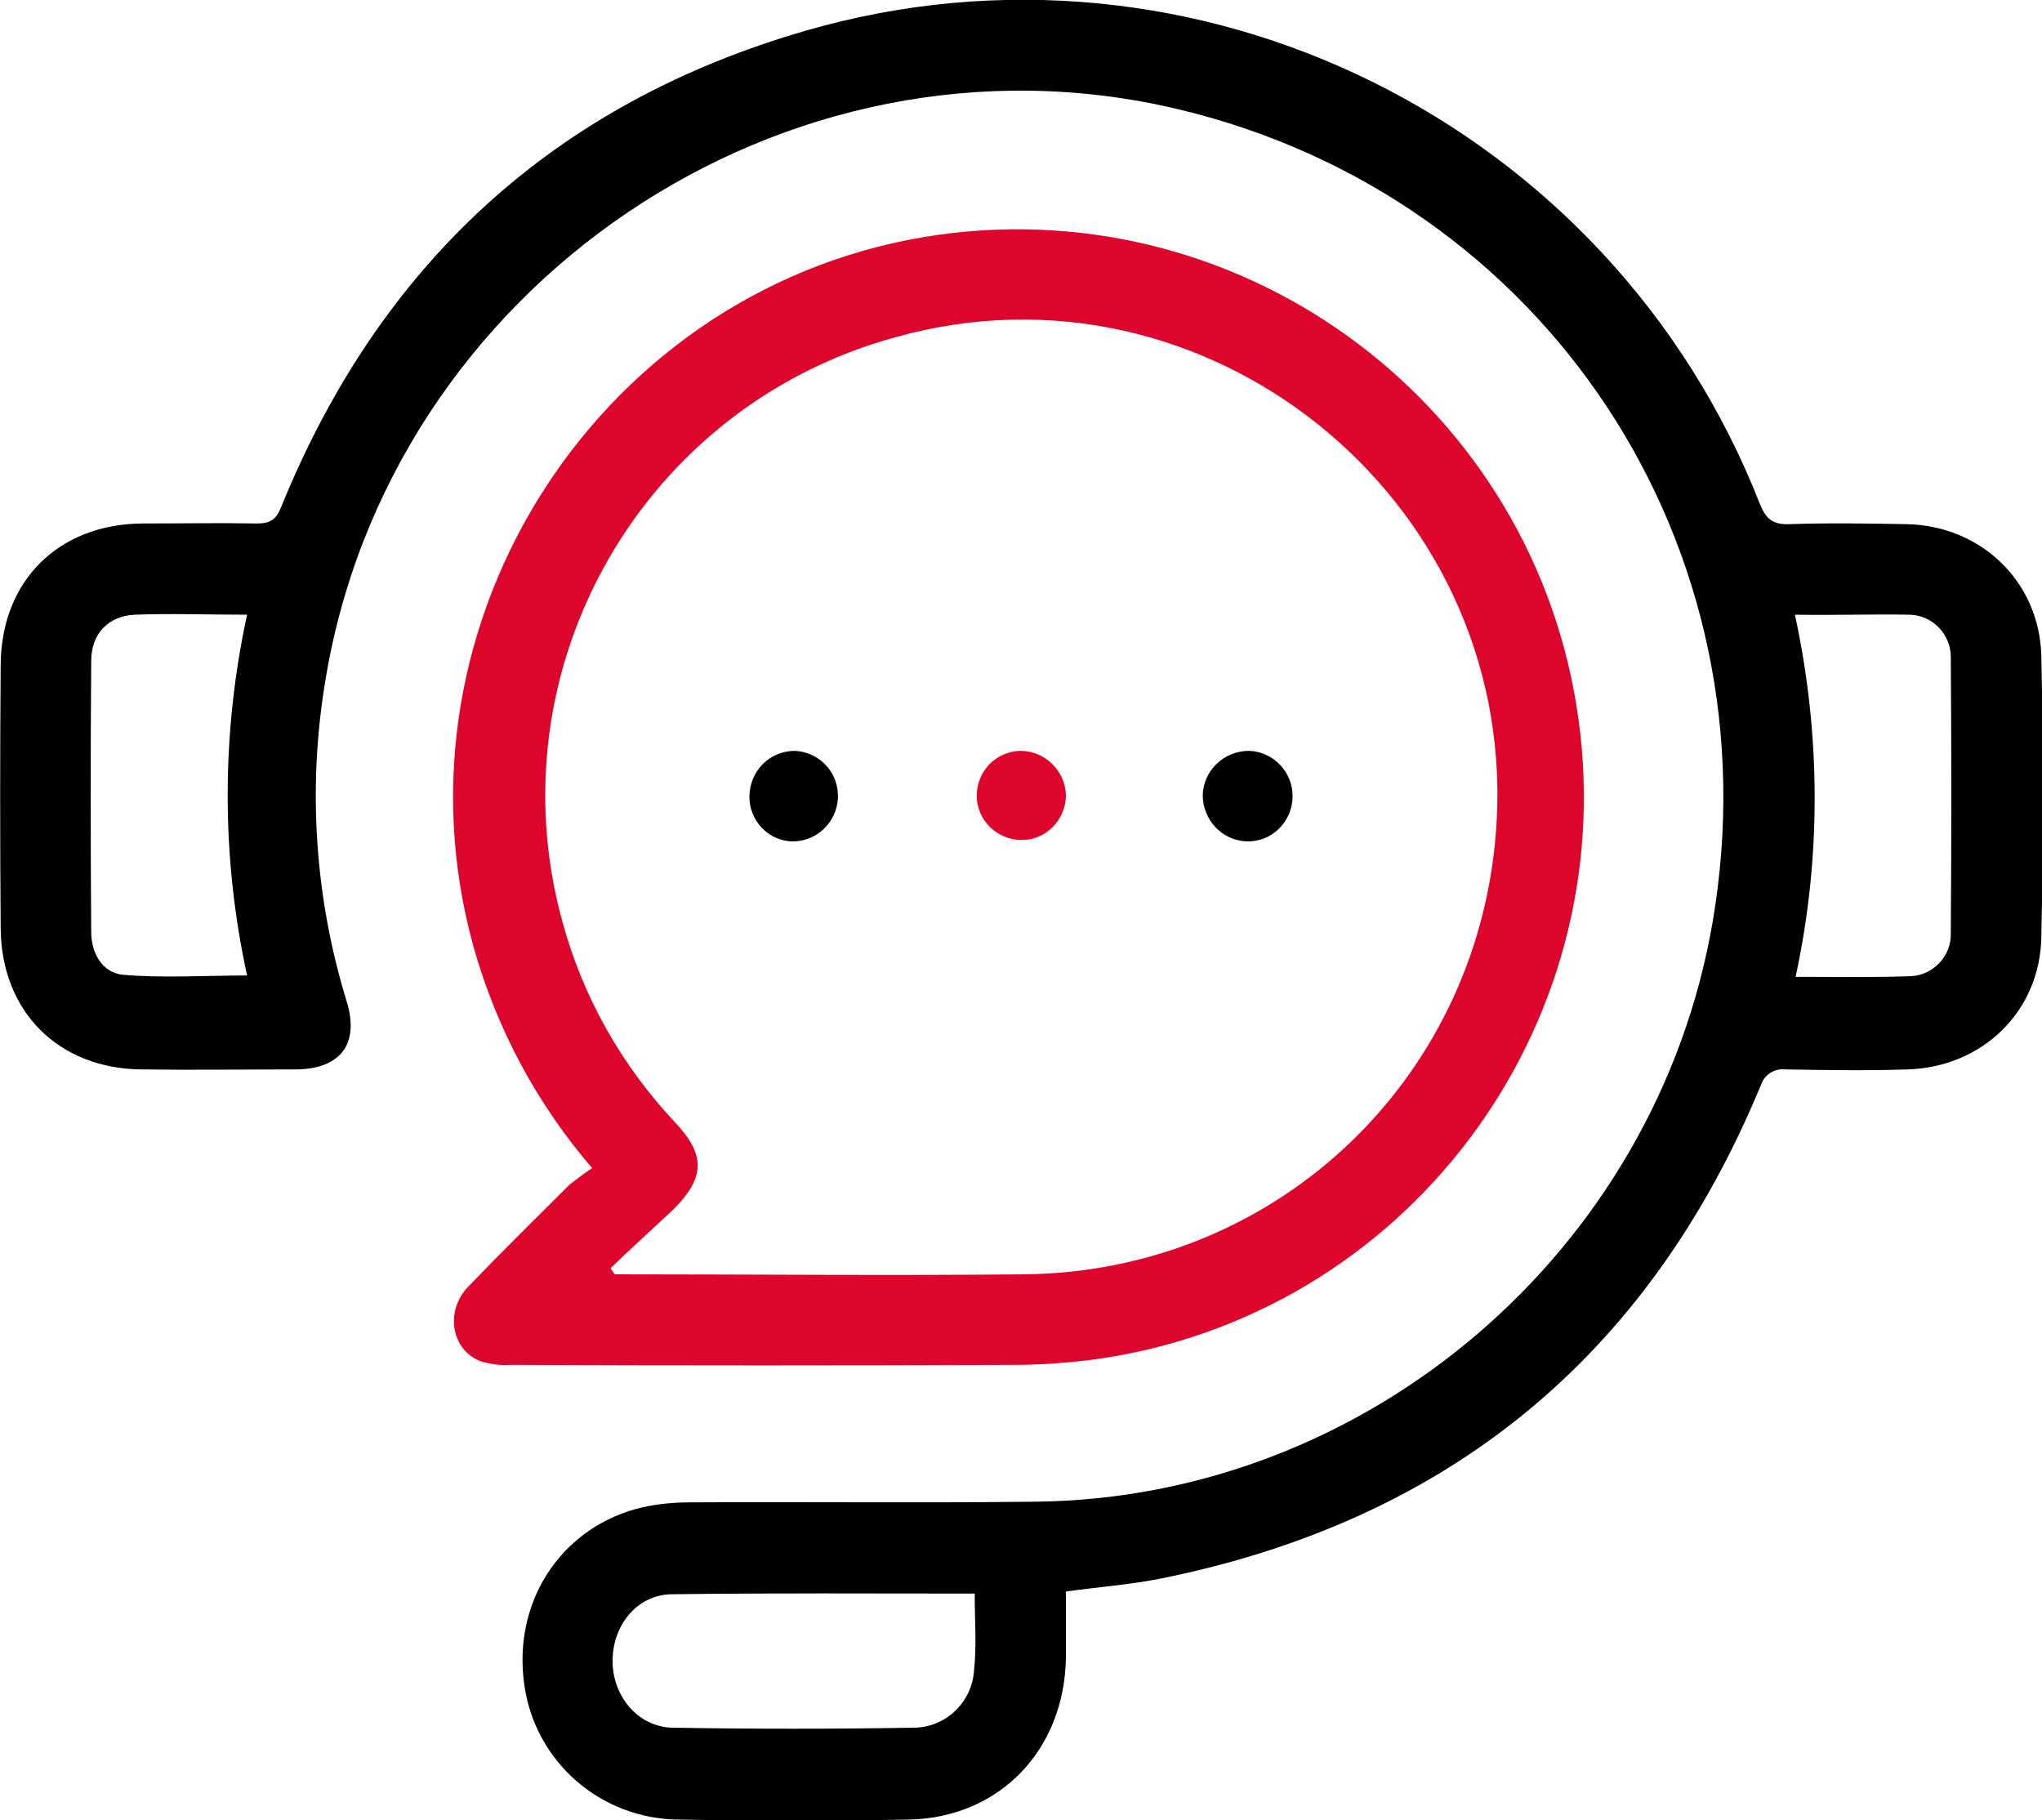
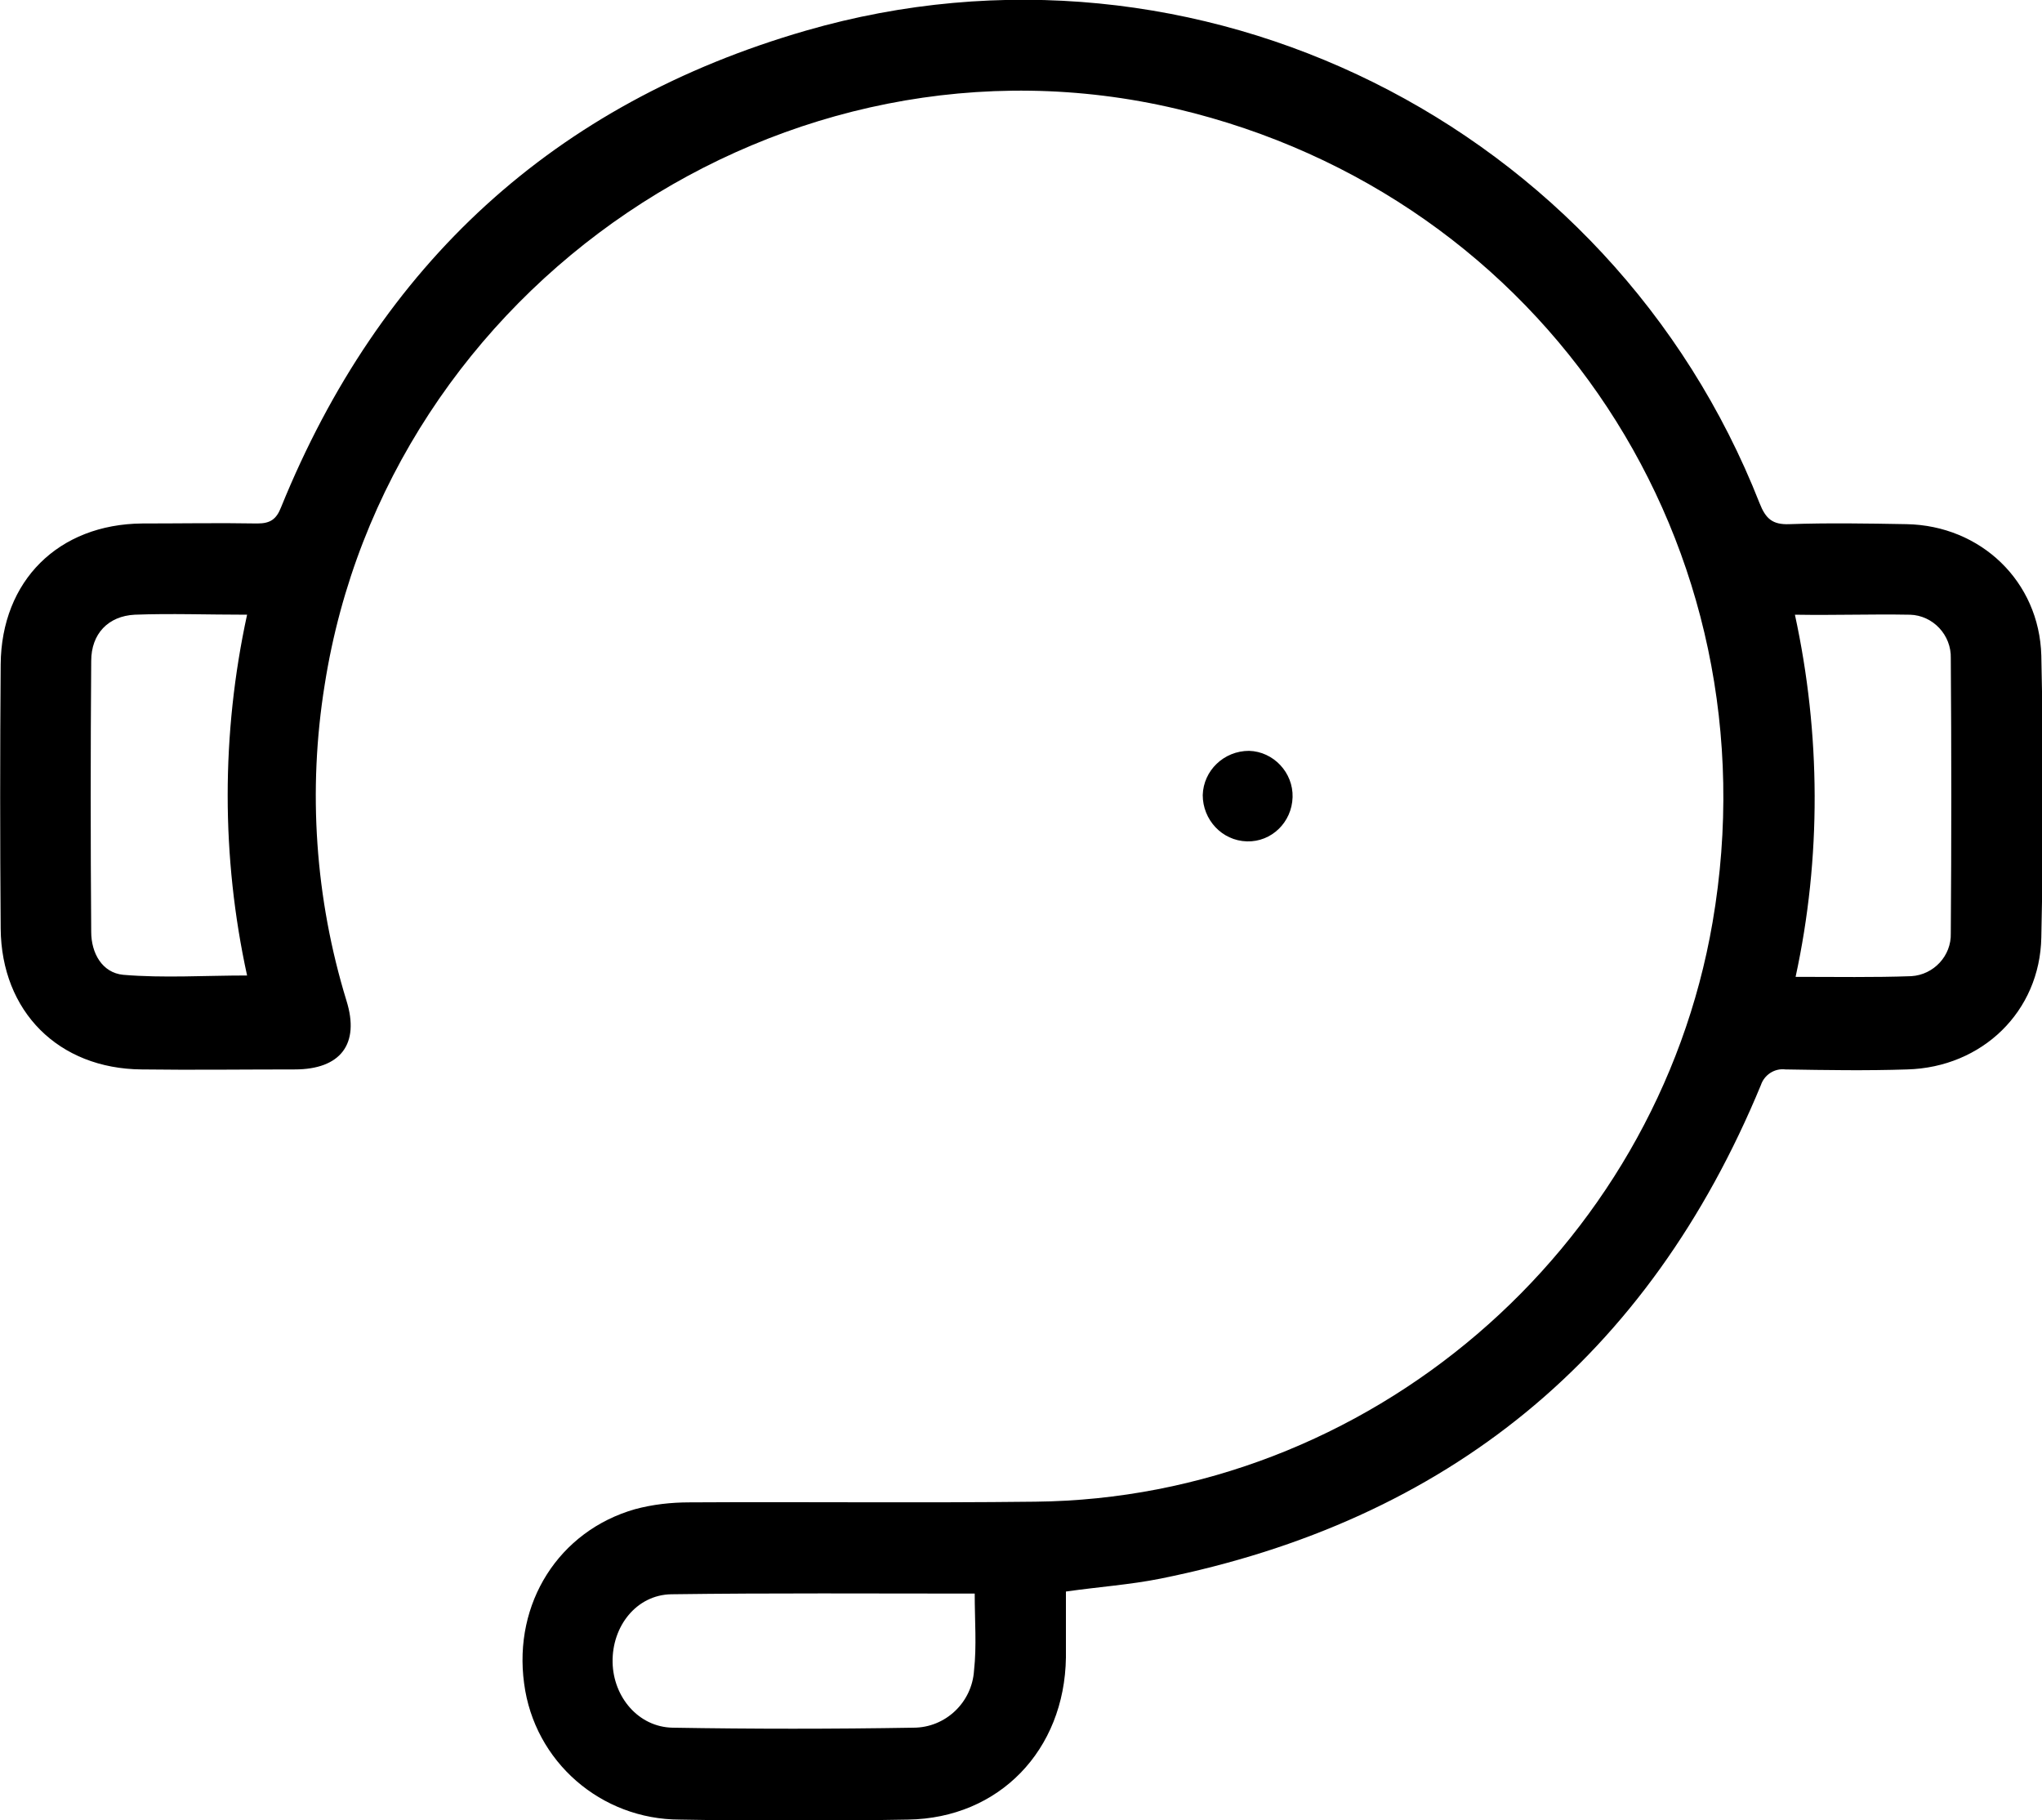
<svg xmlns="http://www.w3.org/2000/svg" version="1.1" id="Capa_1" x="0px" y="0px" viewBox="0 0 300 267.4" style="enable-background:new 0 0 300 267.4;" xml:space="preserve">
  <style type="text/css">
	.st0{fill:#DD052B;}
</style>
  <g id="Capa_2_00000173140637812579582300000007870662498363082164_">
    <g id="Capa_1-2">
      <path d="M156.6,233.8c0,3.2,0,6.5,0,9.7c-0.2,13.6-9.8,23.6-23.2,23.8c-11.2,0.2-22.3,0.2-33.5,0c-11.6,0-21.4-8.5-22.9-20    c-1.6-11.8,5.1-22.4,16.3-25.6c2.6-0.7,5.3-1,8-1c16.9-0.1,33.9,0.1,50.8-0.1c48.8-0.5,91.2-36.8,99.5-85.1    c9.5-55.2-24.5-106.7-78.7-119.5c-57.5-13.6-116,26-125.2,84.6c-2.5,15.5-1.4,31.4,3.2,46.4c2,6.4-0.9,10.1-7.6,10.1    c-7.5,0-15,0.1-22.5,0C8.6,157,0.2,148.6,0.1,136.4C0,123.5,0,110.5,0.1,97.6C0.2,85.3,8.6,77,20.9,76.9c5.6,0,11.3-0.1,16.9,0    c1.9,0,2.8-0.6,3.5-2.4c14.5-35.7,40.1-59.3,77.1-70c57.4-16.6,118.2,13.7,140.1,69.4c0.9,2.3,1.9,3.2,4.4,3.1    c5.7-0.2,11.5-0.1,17.2,0c10.9,0.2,19.5,8.4,19.8,19.3c0.3,13.8,0.3,27.6,0,41.4c-0.2,10.9-8.7,19.1-19.7,19.4    c-6,0.2-11.9,0.1-17.9,0c-1.6-0.2-3.1,0.8-3.6,2.3c-16.5,39.9-46,64-88.2,72.5C166,232.8,161.5,233.1,156.6,233.8z M36.3,90.3    c-5.9,0-11.2-0.2-16.5,0c-3.9,0.2-6.4,2.8-6.4,6.8c-0.1,13.3-0.1,26.5,0,39.8c0,3.1,1.6,6,4.7,6.3c5.9,0.5,12,0.1,18.2,0.1    C32.5,125.9,32.5,107.8,36.3,90.3z M263.7,90.3c3.8,17.5,3.9,35.7,0.1,53.2c6,0,11.5,0.1,17-0.1c3.3-0.2,5.9-3,5.8-6.3    c0.1-13.5,0.1-26.9,0-40.4c0.1-3.4-2.6-6.3-6-6.4c-0.1,0-0.1,0-0.2,0C275,90.2,269.6,90.4,263.7,90.3L263.7,90.3z M143.2,234.1    c-15.1,0-29.8-0.1-44.6,0.1c-5.1,0.1-8.7,4.7-8.6,10c0.1,5.1,3.8,9.5,8.8,9.6c11.8,0.2,23.6,0.2,35.4,0c4.7,0,8.6-3.7,8.9-8.4    C143.5,241.8,143.2,238.1,143.2,234.1z" />
-       <path class="st0" d="M87,171.6c-8.1-9.4-14-20.4-17.4-32.4c-13.4-48,19-97.7,68.2-104.7c45.6-6.4,87.8,25.5,94.1,71.1    s-25.5,87.8-71.1,94.1c-3.9,0.5-7.8,0.8-11.7,0.8c-24.7,0.1-49.5,0.1-74.2,0c-1.4,0.1-2.8-0.1-4.2-0.5c-4.4-1.6-5.4-7.4-1.9-11    c4.9-5.1,9.9-10,14.9-15C84.9,173.1,85.9,172.3,87,171.6z M89.7,186.3l0.6,0.9c20.1,0,40.1,0.2,60.2,0    c37.5-0.4,67.5-29.4,69.4-66.9c2.4-47.2-42.7-83.5-88.2-70.8c-37.3,10.1-59.3,48.6-49.1,85.8c3,11.1,8.7,21.2,16.6,29.6    c4.5,4.8,4.4,8.1-0.3,12.8C95.8,180.6,92.7,183.4,89.7,186.3z" />
-       <path d="M110.1,116.9c0.1-3.7,3-6.6,6.7-6.6c3.7,0.2,6.5,3.3,6.3,7c-0.2,3.5-3.1,6.3-6.6,6.3C112.9,123.6,110,120.5,110.1,116.9z" />
      <path d="M189.9,117.1c-0.1,3.7-3.1,6.6-6.7,6.5c-3.7-0.1-6.5-3.2-6.5-6.8c0.1-3.6,3.1-6.5,6.8-6.5    C187.1,110.4,190,113.5,189.9,117.1z" />
-       <path class="st0" d="M156.6,116.8c0,3.6-2.9,6.6-6.5,6.6s-6.6-2.9-6.6-6.5s2.8-6.5,6.4-6.6C153.5,110.3,156.5,113.2,156.6,116.8z" />
    </g>
  </g>
</svg>